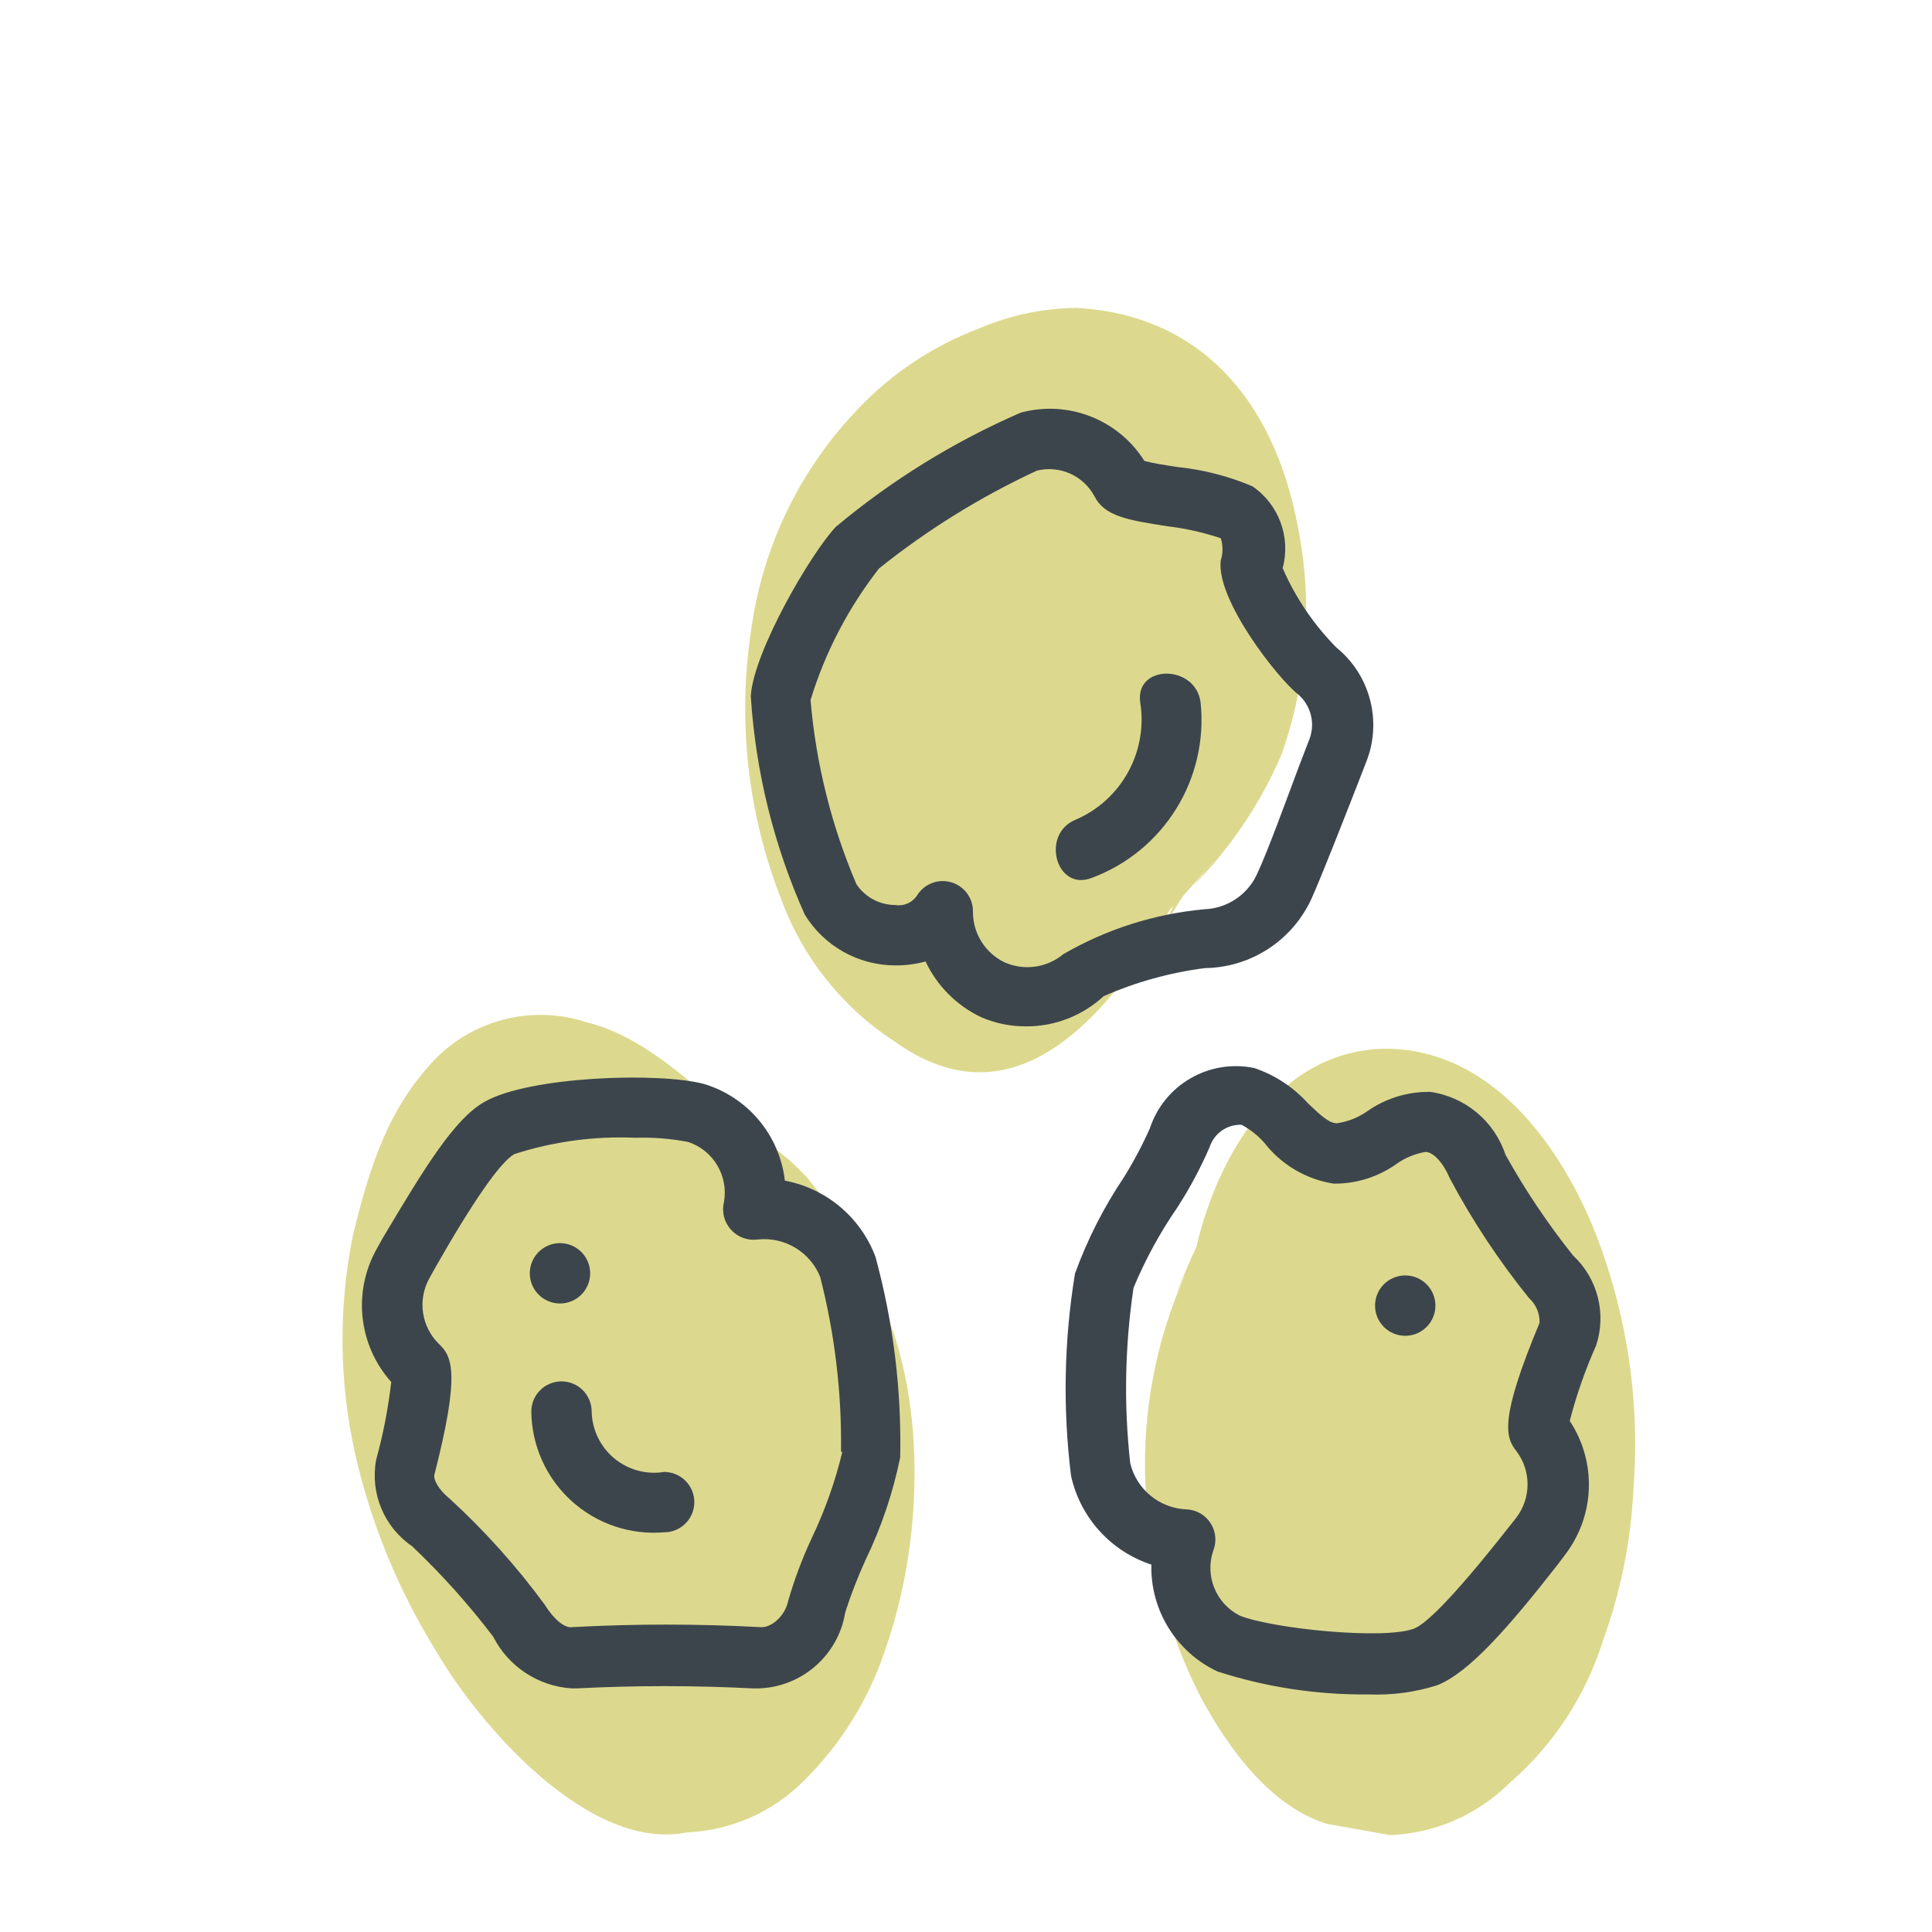
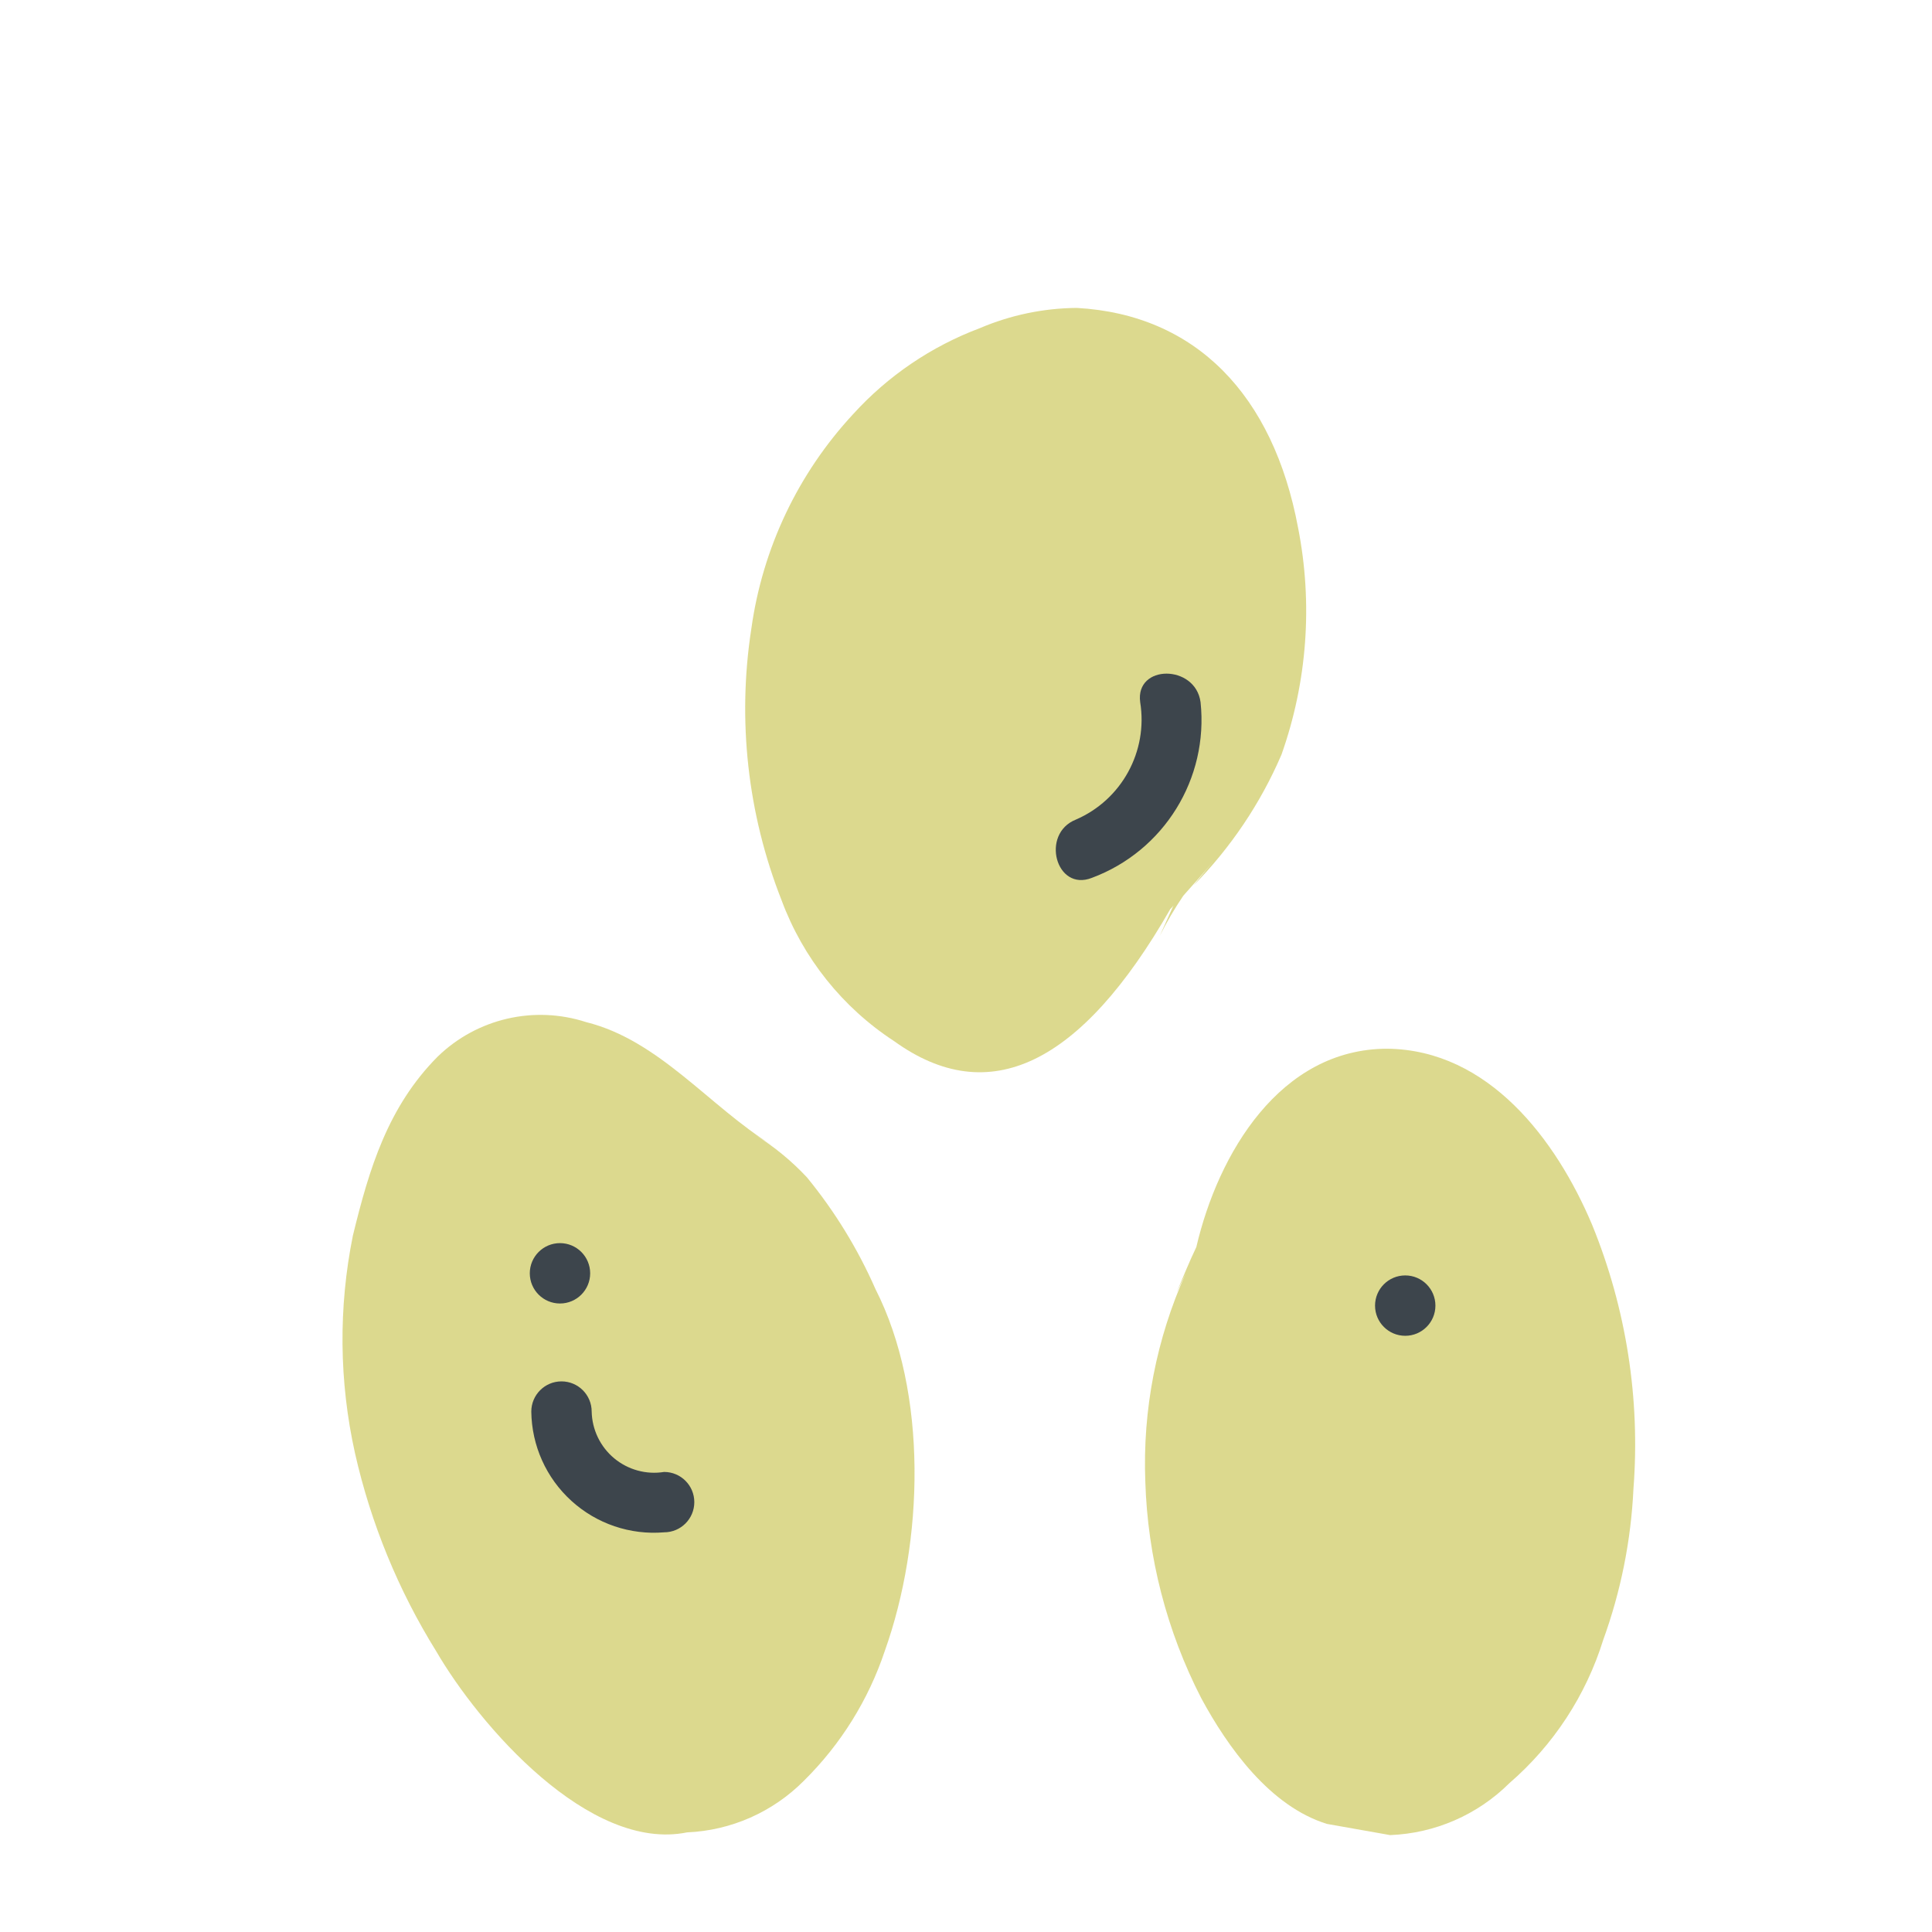
<svg xmlns="http://www.w3.org/2000/svg" width="64" height="64" viewBox="0 0 64 64" style="background:#fff">
  <g id="Sultaninen" fill="none" fill-rule="evenodd" stroke="none" stroke-width="1">
    <rect width="64" height="64" fill="#FFF" />
    <g transform="translate(2 5)">
      <g id="Layer_2">
        <rect id="Rectangle" width="60" height="60" x=".86" y=".93" />
        <rect id="Rectangle" width="60" height="60" x=".86" y=".93" />
      </g>
      <g id="Layer_1" transform="translate(1 1)">
        <rect id="Rectangle" width="60" height="60" x="0" y="0" />
        <g id="Group" fill="#BAB41D" fill-rule="nonzero" opacity=".5" transform="translate(21 4)">
          <path id="Path" d="M19,7.48 C18.18,3.09 15.62,0.42 11.67,0.2 C10.566,0.209 9.475,0.437 8.46,0.87 C6.853,1.473 5.413,2.45 4.26,3.72 C2.436,5.686 1.26,8.164 0.89,10.82 C0.419,13.856 0.764,16.962 1.89,19.82 C2.6,21.736 3.908,23.374 5.62,24.49 C8.753,26.75 11.803,25.29 14.77,20.11 C14.808,20.078 14.842,20.041 14.87,20 L14.42,21 C14.651,20.54 14.911,20.096 15.2,19.67 C15.54,19.29 15.88,18.91 16.2,18.52 L15.54,19.33 C16.77,18.079 17.757,16.611 18.45,15 C19.305,12.588 19.495,9.991 19,7.48 L19,7.48 Z" />
        </g>
        <g id="Group" fill="#BAB41D" fill-rule="nonzero" opacity=".5" transform="translate(8 27)">
          <path id="Path" d="M18,9.7 C17.415,8.369 16.651,7.124 15.73,6 C15.218,5.453 14.636,4.976 14,4.58 L14.58,4.94 C12.51,3.66 10.84,1.46 8.42,0.86 C6.695,0.298 4.802,0.737 3.5,2 C1.85,3.66 1.23,5.71 0.69,7.93 C0.208,10.312 0.232,12.768 0.76,15.14 C1.284,17.461 2.194,19.679 3.45,21.7 C4.88,24.16 8.52,28.36 11.76,27.7 C13.219,27.638 14.601,27.027 15.63,25.99 C16.849,24.787 17.767,23.314 18.31,21.69 C19.6,18.08 19.75,13.14 18,9.7 Z" />
        </g>
        <g id="Group" fill="#BAB41D" fill-rule="nonzero" opacity=".5" transform="translate(34 28)">
          <path id="Path" d="M15.74,6.57 C14.55,3.75 12.31,0.78 8.96,0.74 C5.4,0.74 3.35,4.22 2.63,7.31 C2.39,7.81 2.19,8.31 1.97,8.83 L2.28,8.18 C1.307,10.346 0.848,12.707 0.94,15.08 C1.017,17.578 1.649,20.027 2.79,22.25 C3.67,23.88 5.07,25.84 6.96,26.42 L9.05,26.79 C10.536,26.732 11.946,26.118 13,25.07 C14.46,23.808 15.537,22.163 16.11,20.32 C16.693,18.713 17.03,17.027 17.11,15.32 C17.34,12.336 16.871,9.34 15.74,6.57 Z" />
        </g>
-         <path id="Shape" fill="#3D454C" fill-rule="nonzero" d="M36.91 26.07C38.438 26.052 39.818 25.151 40.45 23.76 40.8 22.97 41.45 21.31 41.92 20.11L42.27 19.21C42.786 17.872 42.383 16.354 41.27 15.45L41.27 15.45C40.519 14.691 39.915 13.799 39.49 12.82 39.765 11.796 39.364 10.71 38.49 10.11 37.697 9.773 36.857 9.557 36 9.47 35.66 9.42 35.17 9.34 34.91 9.27 34.044 7.893 32.38 7.244 30.81 7.67 28.6 8.631 26.539 9.904 24.69 11.45 23.87 12.31 21.97 15.57 21.87 17.05 22.027 19.554 22.634 22.01 23.66 24.3 24.3 25.344 25.436 25.98 26.66 25.98 26.998 25.983 27.334 25.939 27.66 25.85 28.043 26.663 28.697 27.317 29.51 27.7 29.98 27.902 30.488 28.004 31 28 31.949 28.002 32.863 27.644 33.56 27 34.627 26.532 35.755 26.219 36.91 26.07zM30.28 25.88C29.638 25.572 29.229 24.922 29.23 24.21 29.241 23.759 28.948 23.356 28.515 23.228 28.083 23.099 27.618 23.276 27.38 23.66 27.225 23.9 26.942 24.026 26.66 23.98 26.142 23.98 25.658 23.721 25.37 23.29 24.542 21.351 24.029 19.291 23.85 17.19 24.334 15.61 25.103 14.132 26.12 12.83 27.727 11.544 29.483 10.456 31.35 9.59 32.101 9.405 32.881 9.751 33.25 10.43 33.58 11.1 34.36 11.23 35.65 11.43 36.259 11.502 36.859 11.636 37.44 11.83 37.516 12.067 37.516 12.323 37.44 12.56 37.27 13.85 39.32 16.47 40 17 40.416 17.357 40.571 17.932 40.39 18.45L40.04 19.36C39.61 20.5 39 22.2 38.62 23 38.297 23.661 37.636 24.092 36.9 24.12 35.25 24.271 33.653 24.779 32.22 25.61 31.677 26.061 30.926 26.165 30.28 25.88zM23 33.11C22.826 31.607 21.778 30.35 20.33 29.91 18.85 29.51 14.53 29.65 13.05 30.5 12.05 31.06 11.05 32.71 9.68 35.01L9.48 35.37C8.68 36.791 8.872 38.564 9.96 39.78 9.86 40.652 9.693 41.514 9.46 42.36 9.256 43.465 9.723 44.586 10.65 45.22 11.627 46.145 12.526 47.149 13.34 48.22 13.843 49.21 14.832 49.86 15.94 49.93L16.1 49.93C18.042 49.831 19.988 49.831 21.93 49.93 23.442 49.985 24.759 48.904 25 47.41 25.189 46.821 25.413 46.243 25.67 45.68 26.193 44.599 26.579 43.457 26.82 42.28 26.867 40.035 26.591 37.796 26 35.63 25.508 34.324 24.371 33.369 23 33.11L23 33.11zM24.9 42.11C24.665 43.082 24.329 44.027 23.9 44.93 23.582 45.608 23.318 46.31 23.11 47.03 23.01 47.52 22.56 47.94 22.17 47.9 20.105 47.789 18.035 47.789 15.97 47.9 15.7 47.95 15.33 47.62 15.04 47.15 14.107 45.88 13.052 44.704 11.89 43.64 11.53 43.35 11.35 43.01 11.39 42.85 12.25 39.5 11.98 38.93 11.54 38.52 10.964 37.957 10.829 37.08 11.21 36.37L11.42 35.99C12.69 33.76 13.58 32.49 14.04 32.23 15.331 31.814 16.685 31.631 18.04 31.69 18.63 31.671 19.22 31.718 19.8 31.83 20.637 32.109 21.14 32.962 20.98 33.83 20.903 34.154 20.993 34.496 21.22 34.74 21.442 34.986 21.772 35.106 22.1 35.06 22.99 34.964 23.835 35.47 24.17 36.3 24.653 38.188 24.885 40.131 24.86 42.08L24.9 42.11zM49.11 35.59C48.272 34.54 47.523 33.423 46.87 32.25 46.502 31.14 45.538 30.335 44.38 30.17 43.629 30.158 42.893 30.386 42.28 30.82 41.982 31.027 41.639 31.16 41.28 31.21 41.01 31.21 40.68 30.88 40.33 30.55 39.847 30.014 39.234 29.611 38.55 29.38 37.056 29.07 35.567 29.93 35.09 31.38 34.84 31.939 34.553 32.48 34.23 33 33.562 33.994 33.018 35.065 32.61 36.19 32.247 38.406 32.203 40.662 32.48 42.89 32.784 44.271 33.796 45.389 35.14 45.83 35.104 47.34 35.963 48.728 37.33 49.37 38.945 49.891 40.633 50.148 42.33 50.13 43.098 50.162 43.866 50.06 44.6 49.83 45.65 49.42 46.95 47.94 48.6 45.83L48.84 45.51C49.837 44.216 49.901 42.432 49 41.07 49.22 40.217 49.511 39.384 49.87 38.58 50.225 37.521 49.928 36.352 49.11 35.59zM48 37.82C46.67 41.01 46.86 41.61 47.24 42.08 47.723 42.726 47.723 43.614 47.24 44.26L46.98 44.59C44.98 47.13 44.18 47.82 43.84 47.95 42.84 48.33 39.14 47.95 38.07 47.52 37.282 47.123 36.906 46.206 37.19 45.37 37.31 45.07 37.277 44.73 37.103 44.458 36.928 44.186 36.633 44.016 36.31 44 35.414 43.967 34.65 43.341 34.44 42.47 34.226 40.537 34.263 38.584 34.55 36.66 34.939 35.725 35.425 34.834 36 34 36.411 33.364 36.769 32.695 37.07 32 37.218 31.544 37.651 31.241 38.13 31.26 38.469 31.442 38.766 31.694 39 32 39.56 32.649 40.333 33.078 41.18 33.21 41.929 33.217 42.661 32.986 43.27 32.55 43.553 32.35 43.878 32.217 44.22 32.16 44.49 32.16 44.82 32.54 45.03 33.04 45.776 34.44 46.653 35.766 47.65 37 47.882 37.209 48.01 37.509 48 37.82L48 37.82z" />
        <path id="Path" fill="#3D454C" fill-rule="nonzero" d="M43.55 36.25C42.998 36.25 42.55 36.698 42.55 37.25 42.55 37.802 42.998 38.25 43.55 38.25 44.102 38.25 44.55 37.802 44.55 37.25 44.55 36.698 44.102 36.25 43.55 36.25zM19 42.76C18.409 42.856 17.805 42.69 17.344 42.307 16.884 41.923 16.613 41.359 16.6 40.76 16.6 40.208 16.152 39.76 15.6 39.76 15.048 39.76 14.6 40.208 14.6 40.76 14.613 41.888 15.094 42.96 15.929 43.718 16.763 44.477 17.876 44.855 19 44.76 19.552 44.76 20 44.312 20 43.76 20 43.208 19.552 42.76 19 42.76zM15.55 37.18C16.102 37.18 16.55 36.732 16.55 36.18 16.55 35.628 16.102 35.18 15.55 35.18 14.998 35.18 14.55 35.628 14.55 36.18 14.55 36.732 14.998 37.18 15.55 37.18zM34.77 17.26C35.034 18.891 34.157 20.494 32.64 21.15 31.46 21.62 31.98 23.55 33.17 23.08 35.558 22.19 37.04 19.795 36.77 17.26 36.6 16 34.6 16 34.77 17.26z" />
      </g>
    </g>
  </g>
</svg>